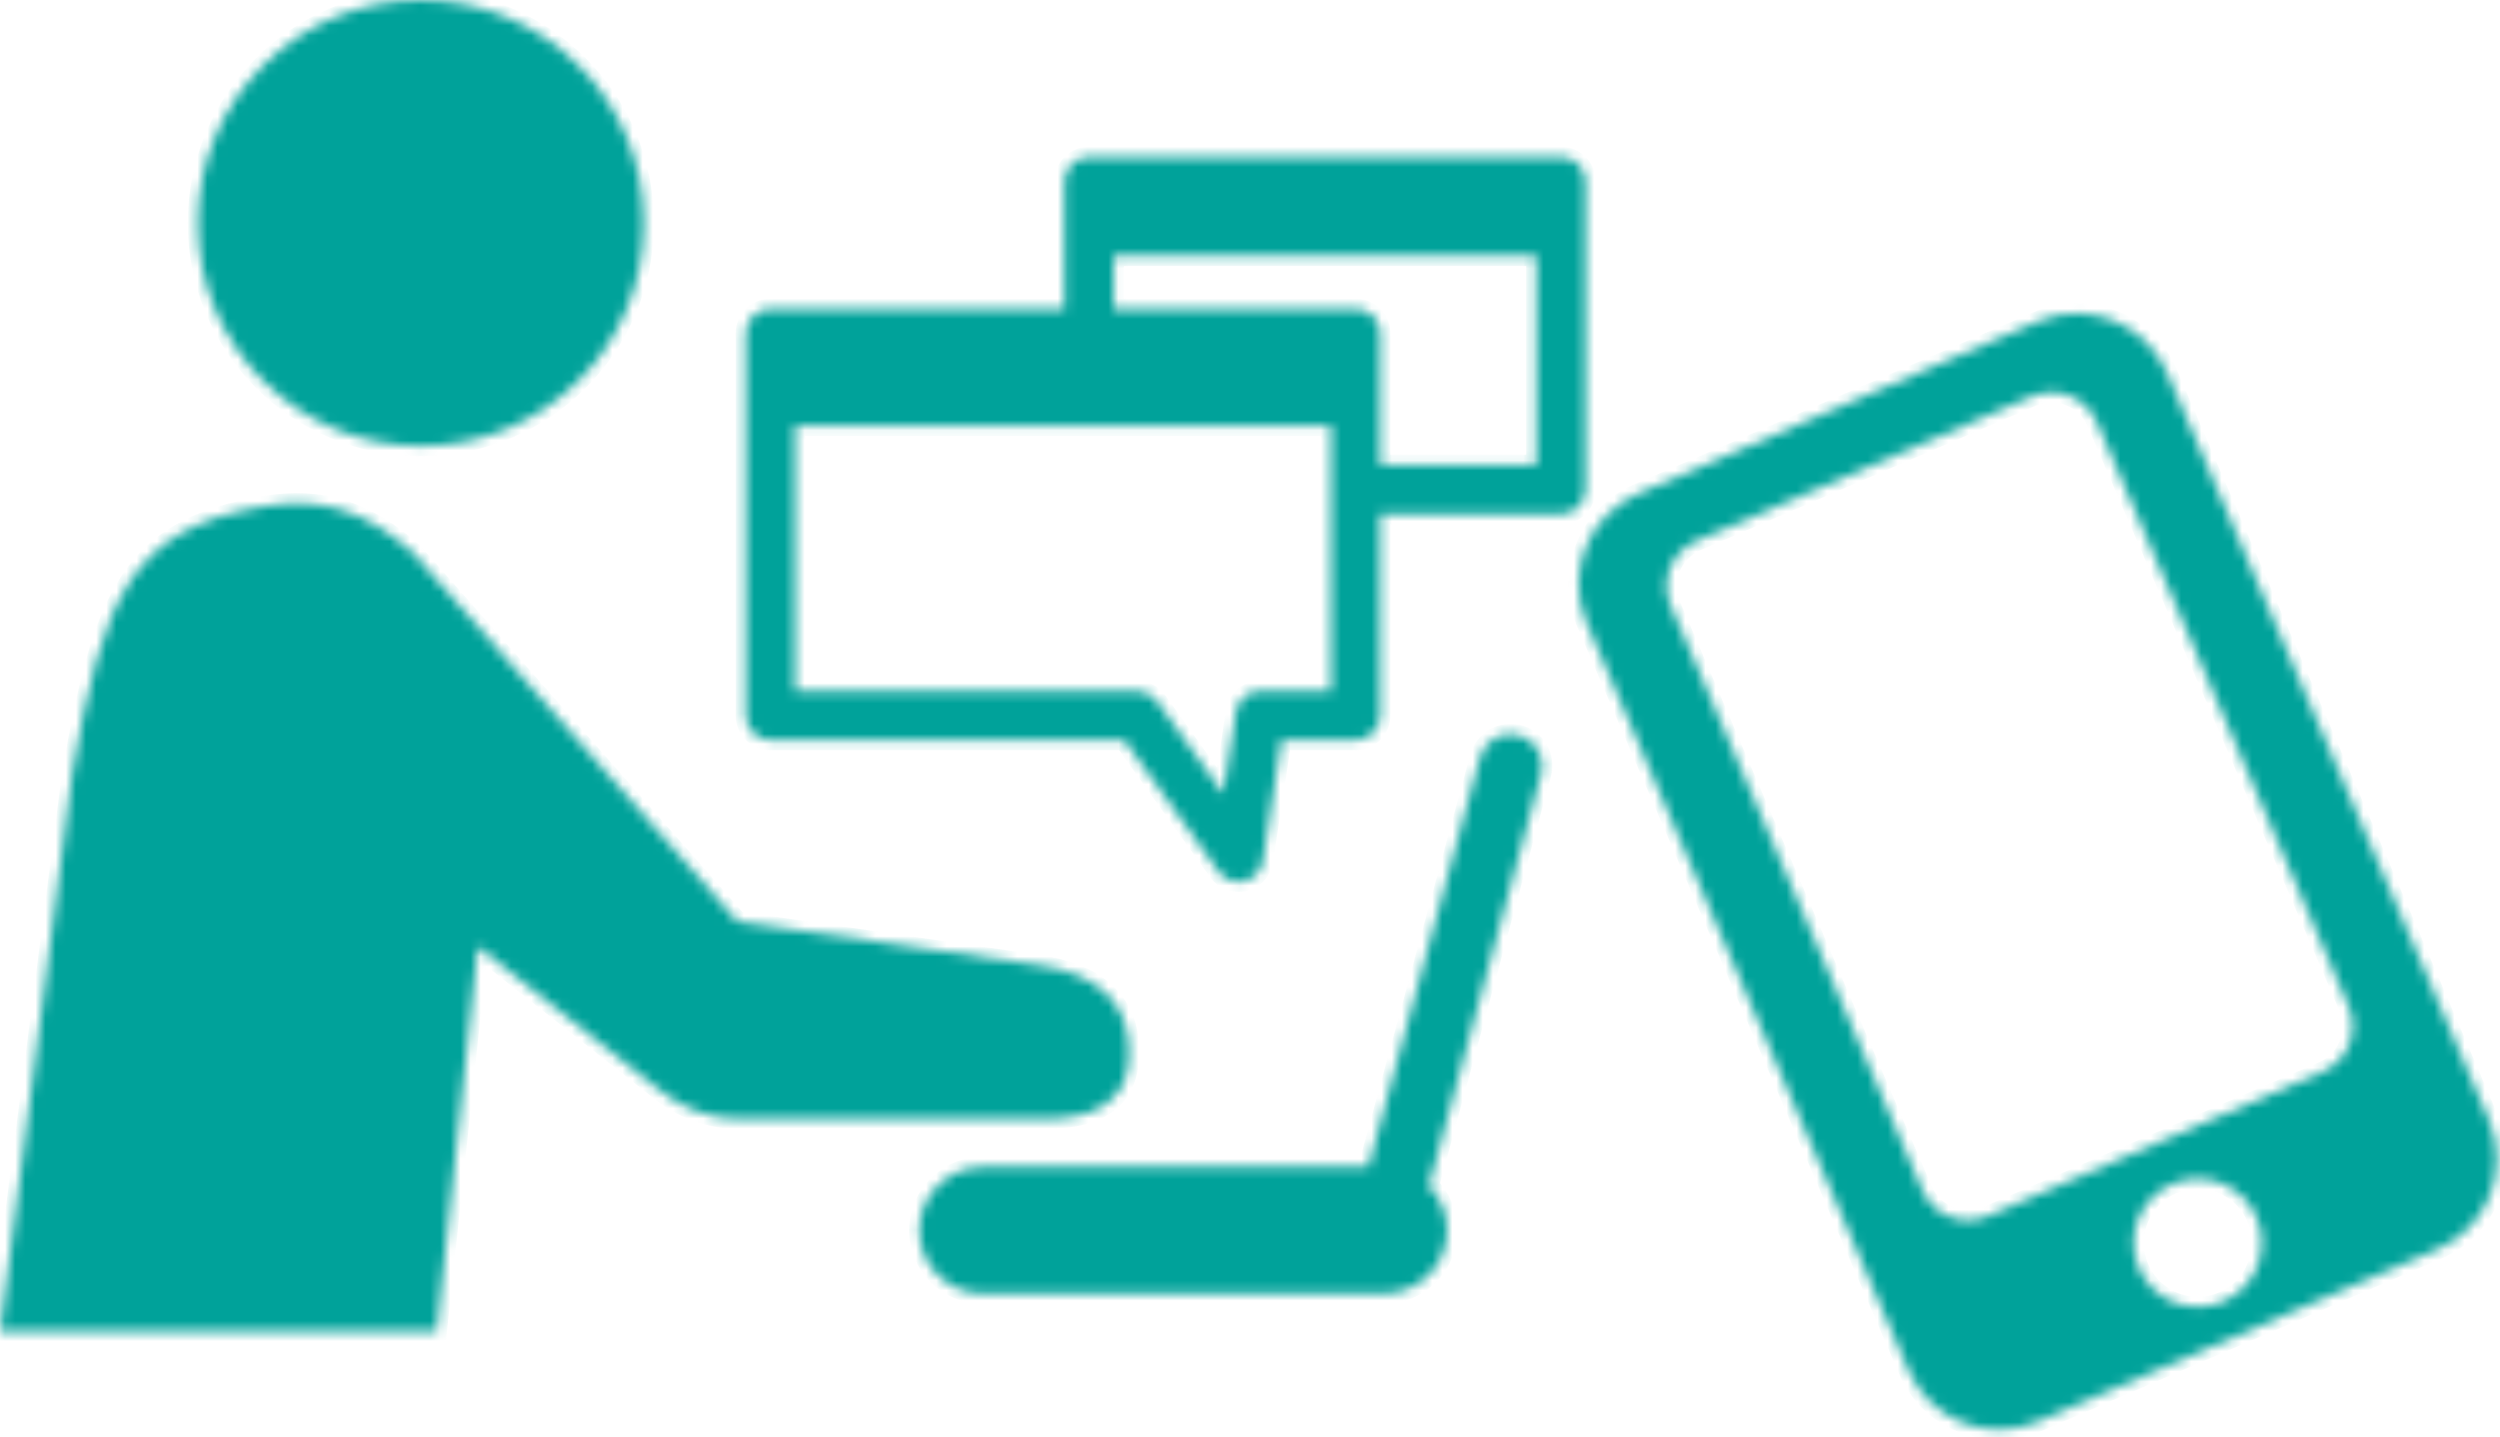
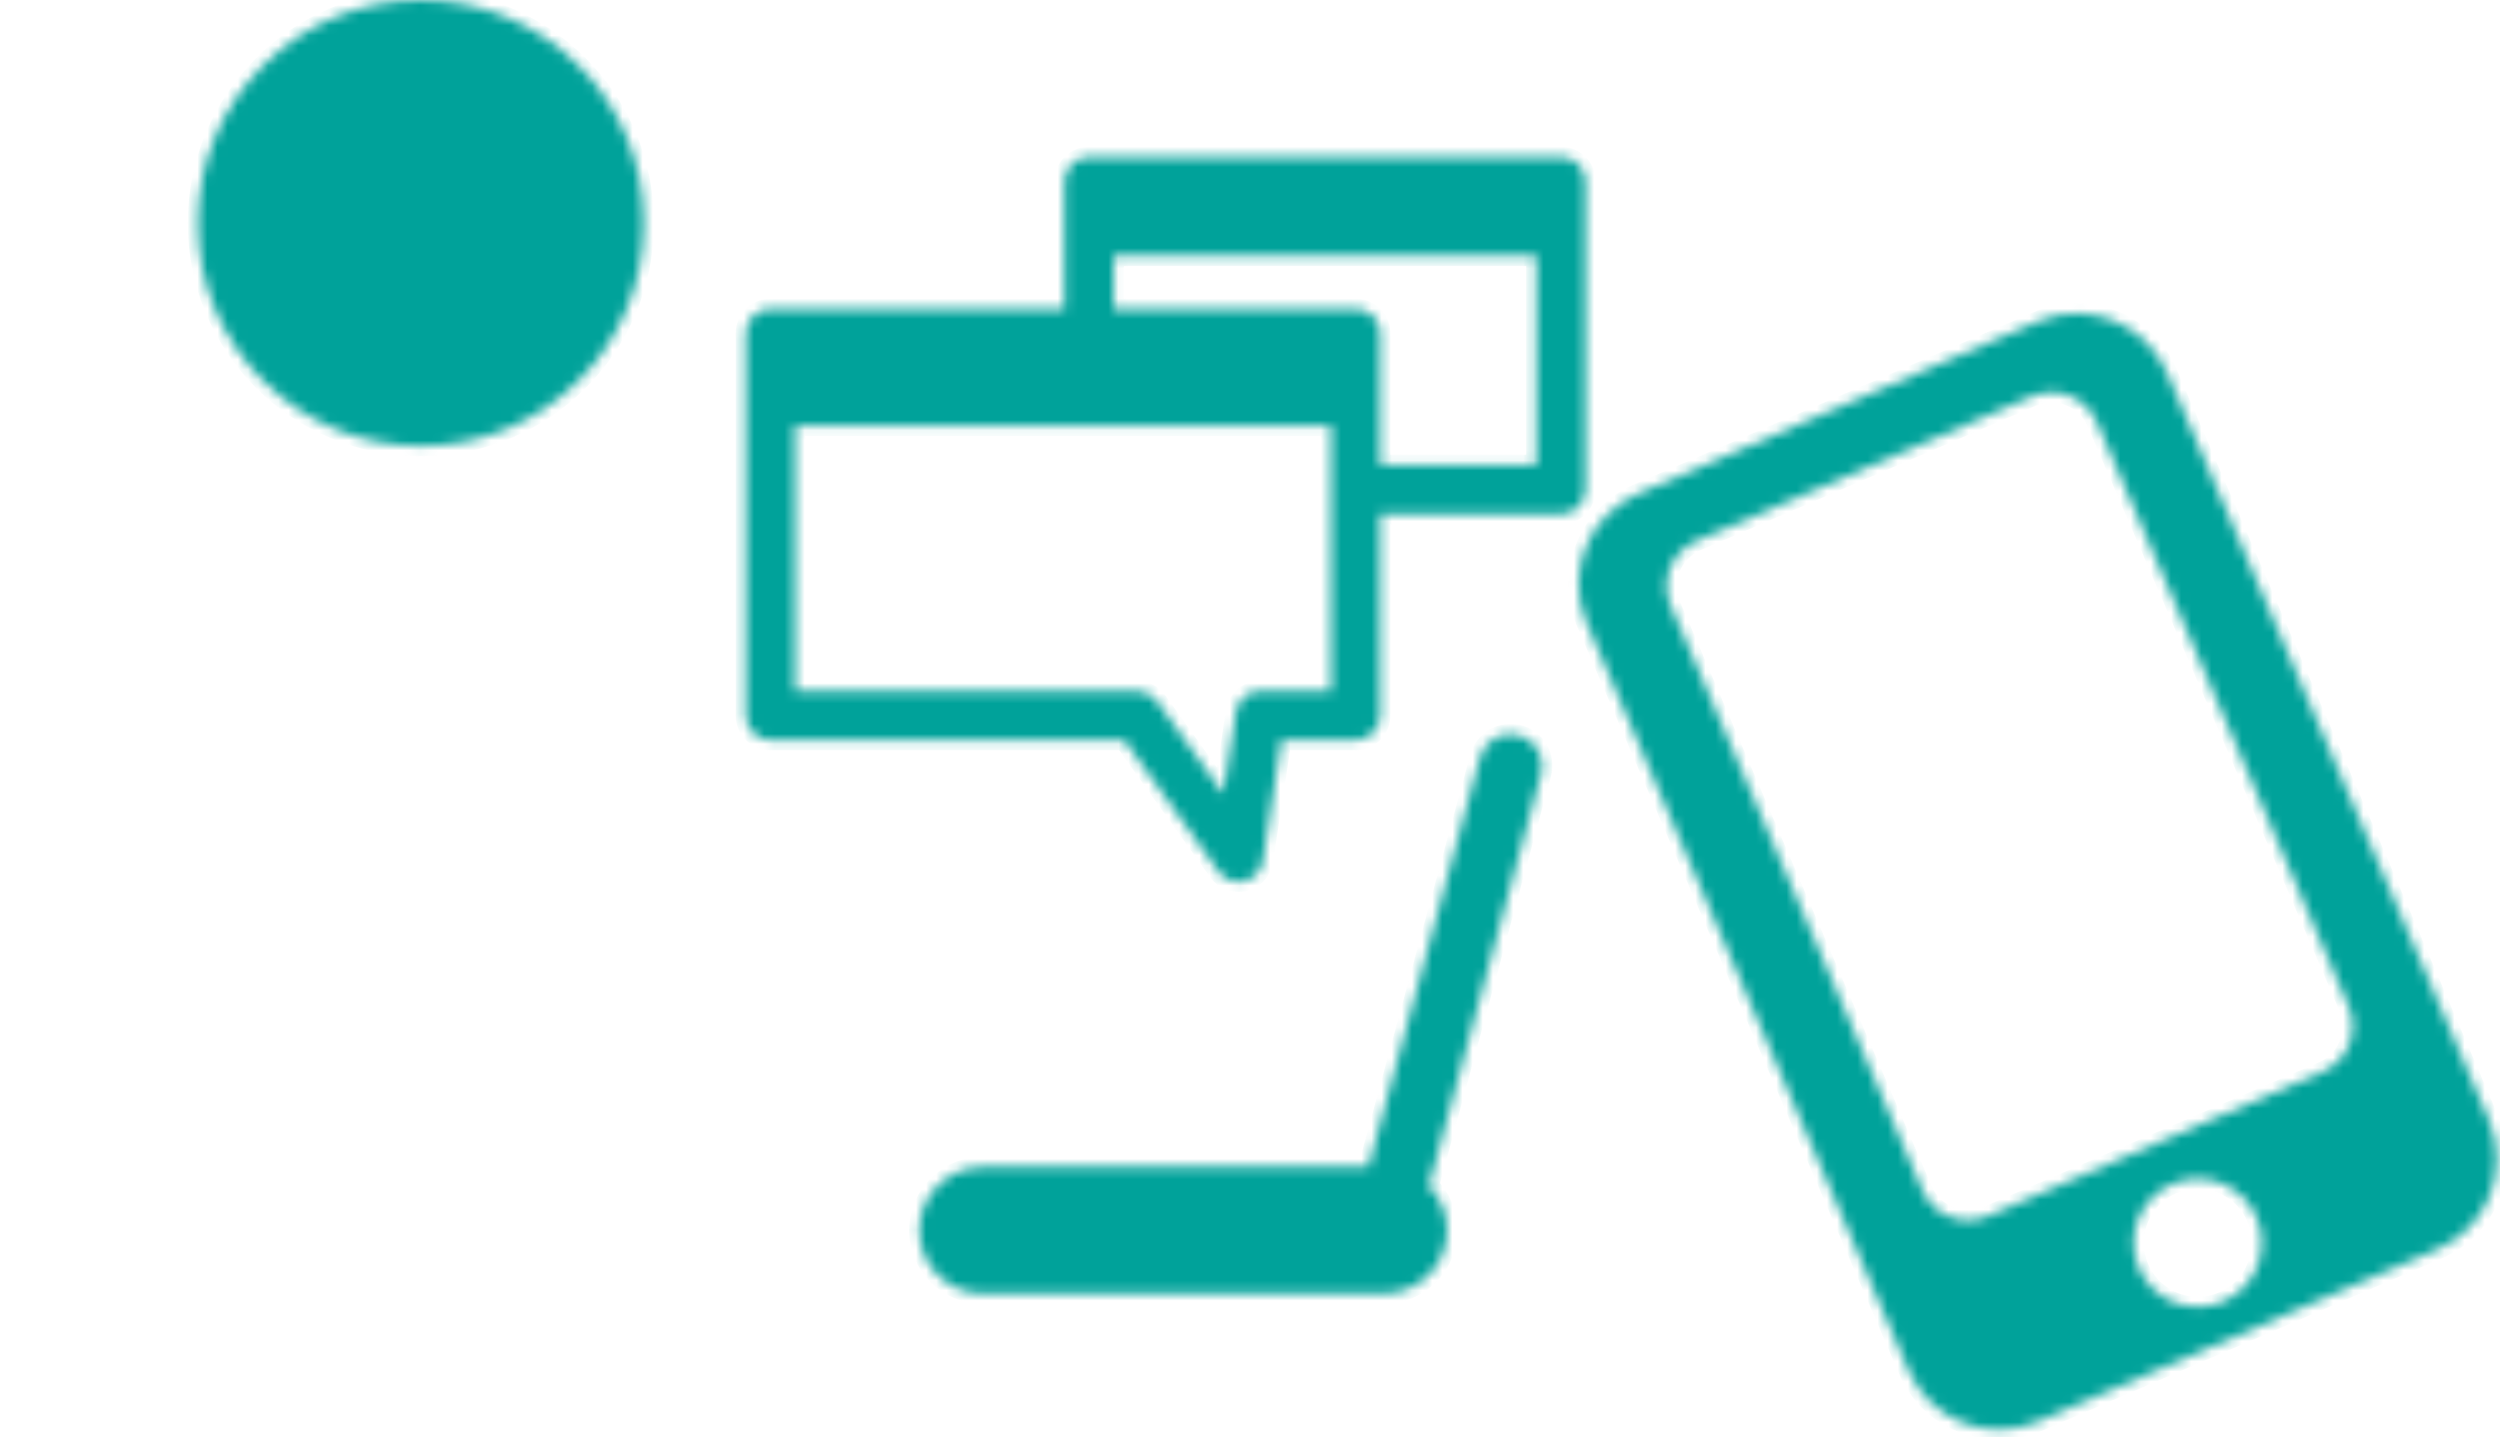
<svg xmlns="http://www.w3.org/2000/svg" width="247" height="142" viewBox="0 0 247 142" fill="none">
  <rect width="247" height="142" fill="#1E1E1E" />
  <g clip-path="url(#clip0_0_1)">
    <rect width="1920" height="10216" transform="translate(-1488 -8502)" fill="white" />
    <mask id="path-1-inside-1_0_1" fill="white">
      <path d="M111.572 103.951C111.572 98.776 108.052 96.121 102.573 95.344L72.847 91.04L40.785 54.588C36.083 50.432 31.692 49.08 26.213 49.992C12.842 52.222 10.178 58.996 7.124 76.434L0 131.566H43.159L47.21 93.516L65.06 107.613C67.315 109.507 70.171 110.558 73.121 110.558H101.23C104.923 110.602 111.572 110.863 111.572 103.951Z" />
    </mask>
-     <path d="M111.572 103.951C111.572 98.776 108.052 96.121 102.573 95.344L72.847 91.04L40.785 54.588C36.083 50.432 31.692 49.08 26.213 49.992C12.842 52.222 10.178 58.996 7.124 76.434L0 131.566H43.159L47.21 93.516L65.06 107.613C67.315 109.507 70.171 110.558 73.121 110.558H101.23C104.923 110.602 111.572 110.863 111.572 103.951Z" fill="#00A29A" stroke="#00A29A" stroke-width="2" mask="url(#path-1-inside-1_0_1)" />
    <mask id="path-2-inside-2_0_1" fill="white">
      <path d="M41.581 44.075C53.743 44.075 63.616 34.209 63.616 22.04C63.616 9.872 53.743 0 41.581 0C29.418 0 19.548 9.869 19.548 22.04C19.548 34.212 29.415 44.075 41.581 44.075Z" />
    </mask>
    <path d="M41.581 44.075C53.743 44.075 63.616 34.209 63.616 22.04C63.616 9.872 53.743 0 41.581 0C29.418 0 19.548 9.869 19.548 22.04C19.548 34.212 29.415 44.075 41.581 44.075Z" fill="#00A29A" stroke="#00A29A" stroke-width="2" mask="url(#path-2-inside-2_0_1)" />
    <mask id="path-3-inside-3_0_1" fill="white">
      <path d="M150.073 72.627C148.403 72.174 146.68 73.156 146.227 74.82L135.193 115.292H97.085C93.625 115.292 90.826 118.098 90.826 121.556C90.826 125.013 93.625 127.816 97.085 127.816H136.731C140.191 127.816 142.99 125.013 142.99 121.556C142.99 119.838 142.292 118.284 141.175 117.155L152.269 76.471C152.718 74.807 151.734 73.083 150.073 72.627Z" />
    </mask>
    <path d="M150.073 72.627C148.403 72.174 146.68 73.156 146.227 74.82L135.193 115.292H97.085C93.625 115.292 90.826 118.098 90.826 121.556C90.826 125.013 93.625 127.816 97.085 127.816H136.731C140.191 127.816 142.99 125.013 142.99 121.556C142.99 119.838 142.292 118.284 141.175 117.155L152.269 76.471C152.718 74.807 151.734 73.083 150.073 72.627Z" fill="#00A29A" stroke="#00A29A" stroke-width="2" mask="url(#path-3-inside-3_0_1)" />
    <mask id="path-4-inside-4_0_1" fill="white">
      <path d="M155.945 16.211C155.493 15.758 154.864 15.5 154.222 15.5H107.6C106.958 15.5 106.332 15.758 105.879 16.211C105.426 16.664 105.165 17.293 105.165 17.932V30.509H76.119C75.477 30.509 74.851 30.767 74.398 31.223C73.942 31.676 73.684 32.302 73.684 32.941V70.686C73.684 71.331 73.942 71.957 74.398 72.413C74.851 72.863 75.477 73.127 76.119 73.127H111.081L120.395 86.114C120.973 86.916 121.977 87.287 122.942 87.057C123.905 86.825 124.628 86.041 124.779 85.06L126.606 73.127H133.938C134.58 73.127 135.206 72.863 135.655 72.413C136.115 71.957 136.373 71.331 136.373 70.686V50.8H154.222C154.864 50.8 155.493 50.546 155.945 50.09C156.402 49.633 156.656 49.011 156.656 48.369V17.932C156.656 17.293 156.402 16.664 155.945 16.211ZM131.504 68.251H124.515C123.313 68.251 122.294 69.129 122.109 70.321L120.869 78.419L114.308 69.267C113.849 68.635 113.113 68.251 112.333 68.251H78.553V42.077H131.504V68.251ZM151.787 45.931H136.373V32.941C136.373 32.302 136.115 31.676 135.655 31.223C135.206 30.767 134.58 30.509 133.938 30.509H110.034V25.296H151.787V45.931Z" />
    </mask>
    <path d="M155.945 16.211C155.493 15.758 154.864 15.5 154.222 15.5H107.6C106.958 15.5 106.332 15.758 105.879 16.211C105.426 16.664 105.165 17.293 105.165 17.932V30.509H76.119C75.477 30.509 74.851 30.767 74.398 31.223C73.942 31.676 73.684 32.302 73.684 32.941V70.686C73.684 71.331 73.942 71.957 74.398 72.413C74.851 72.863 75.477 73.127 76.119 73.127H111.081L120.395 86.114C120.973 86.916 121.977 87.287 122.942 87.057C123.905 86.825 124.628 86.041 124.779 85.06L126.606 73.127H133.938C134.58 73.127 135.206 72.863 135.655 72.413C136.115 71.957 136.373 71.331 136.373 70.686V50.8H154.222C154.864 50.8 155.493 50.546 155.945 50.09C156.402 49.633 156.656 49.011 156.656 48.369V17.932C156.656 17.293 156.402 16.664 155.945 16.211ZM131.504 68.251H124.515C123.313 68.251 122.294 69.129 122.109 70.321L120.869 78.419L114.308 69.267C113.849 68.635 113.113 68.251 112.333 68.251H78.553V42.077H131.504V68.251ZM151.787 45.931H136.373V32.941C136.373 32.302 136.115 31.676 135.655 31.223C135.206 30.767 134.58 30.509 133.938 30.509H110.034V25.296H151.787V45.931Z" fill="#00A29A" stroke="#00A29A" stroke-width="2" mask="url(#path-4-inside-4_0_1)" />
    <mask id="path-5-inside-5_0_1" fill="white">
      <path d="M245.922 110.681L214.095 36.808C211.988 31.91 206.261 29.635 201.37 31.743L161.808 48.794C156.918 50.901 154.64 56.627 156.748 61.522L188.572 135.398C190.682 140.293 196.41 142.571 201.3 140.466L240.858 123.412C245.753 121.304 248.03 115.576 245.922 110.681ZM219.644 128.606C216.432 129.99 212.705 128.505 211.324 125.293C209.937 122.081 211.419 118.354 214.633 116.972C217.845 115.588 221.569 117.07 222.956 120.285C224.336 123.494 222.855 127.222 219.644 128.606ZM229.495 105.877L196.362 120.156C193.881 121.223 191.009 120.077 189.94 117.602L165.07 59.861C164.001 57.385 165.146 54.51 167.624 53.44L200.753 39.164C203.235 38.094 206.106 39.236 207.176 41.715L232.049 99.453C233.115 101.932 231.973 104.81 229.495 105.877Z" />
    </mask>
    <path d="M245.922 110.681L214.095 36.808C211.988 31.91 206.261 29.635 201.37 31.743L161.808 48.794C156.918 50.901 154.64 56.627 156.748 61.522L188.572 135.398C190.682 140.293 196.41 142.571 201.3 140.466L240.858 123.412C245.753 121.304 248.03 115.576 245.922 110.681ZM219.644 128.606C216.432 129.99 212.705 128.505 211.324 125.293C209.937 122.081 211.419 118.354 214.633 116.972C217.845 115.588 221.569 117.07 222.956 120.285C224.336 123.494 222.855 127.222 219.644 128.606ZM229.495 105.877L196.362 120.156C193.881 121.223 191.009 120.077 189.94 117.602L165.07 59.861C164.001 57.385 165.146 54.51 167.624 53.44L200.753 39.164C203.235 38.094 206.106 39.236 207.176 41.715L232.049 99.453C233.115 101.932 231.973 104.81 229.495 105.877Z" fill="#00A29A" stroke="#00A29A" stroke-width="2" mask="url(#path-5-inside-5_0_1)" />
  </g>
  <defs>
    <clipPath id="clip0_0_1">
      <rect width="1920" height="10216" fill="white" transform="translate(-1488 -8502)" />
    </clipPath>
  </defs>
</svg>